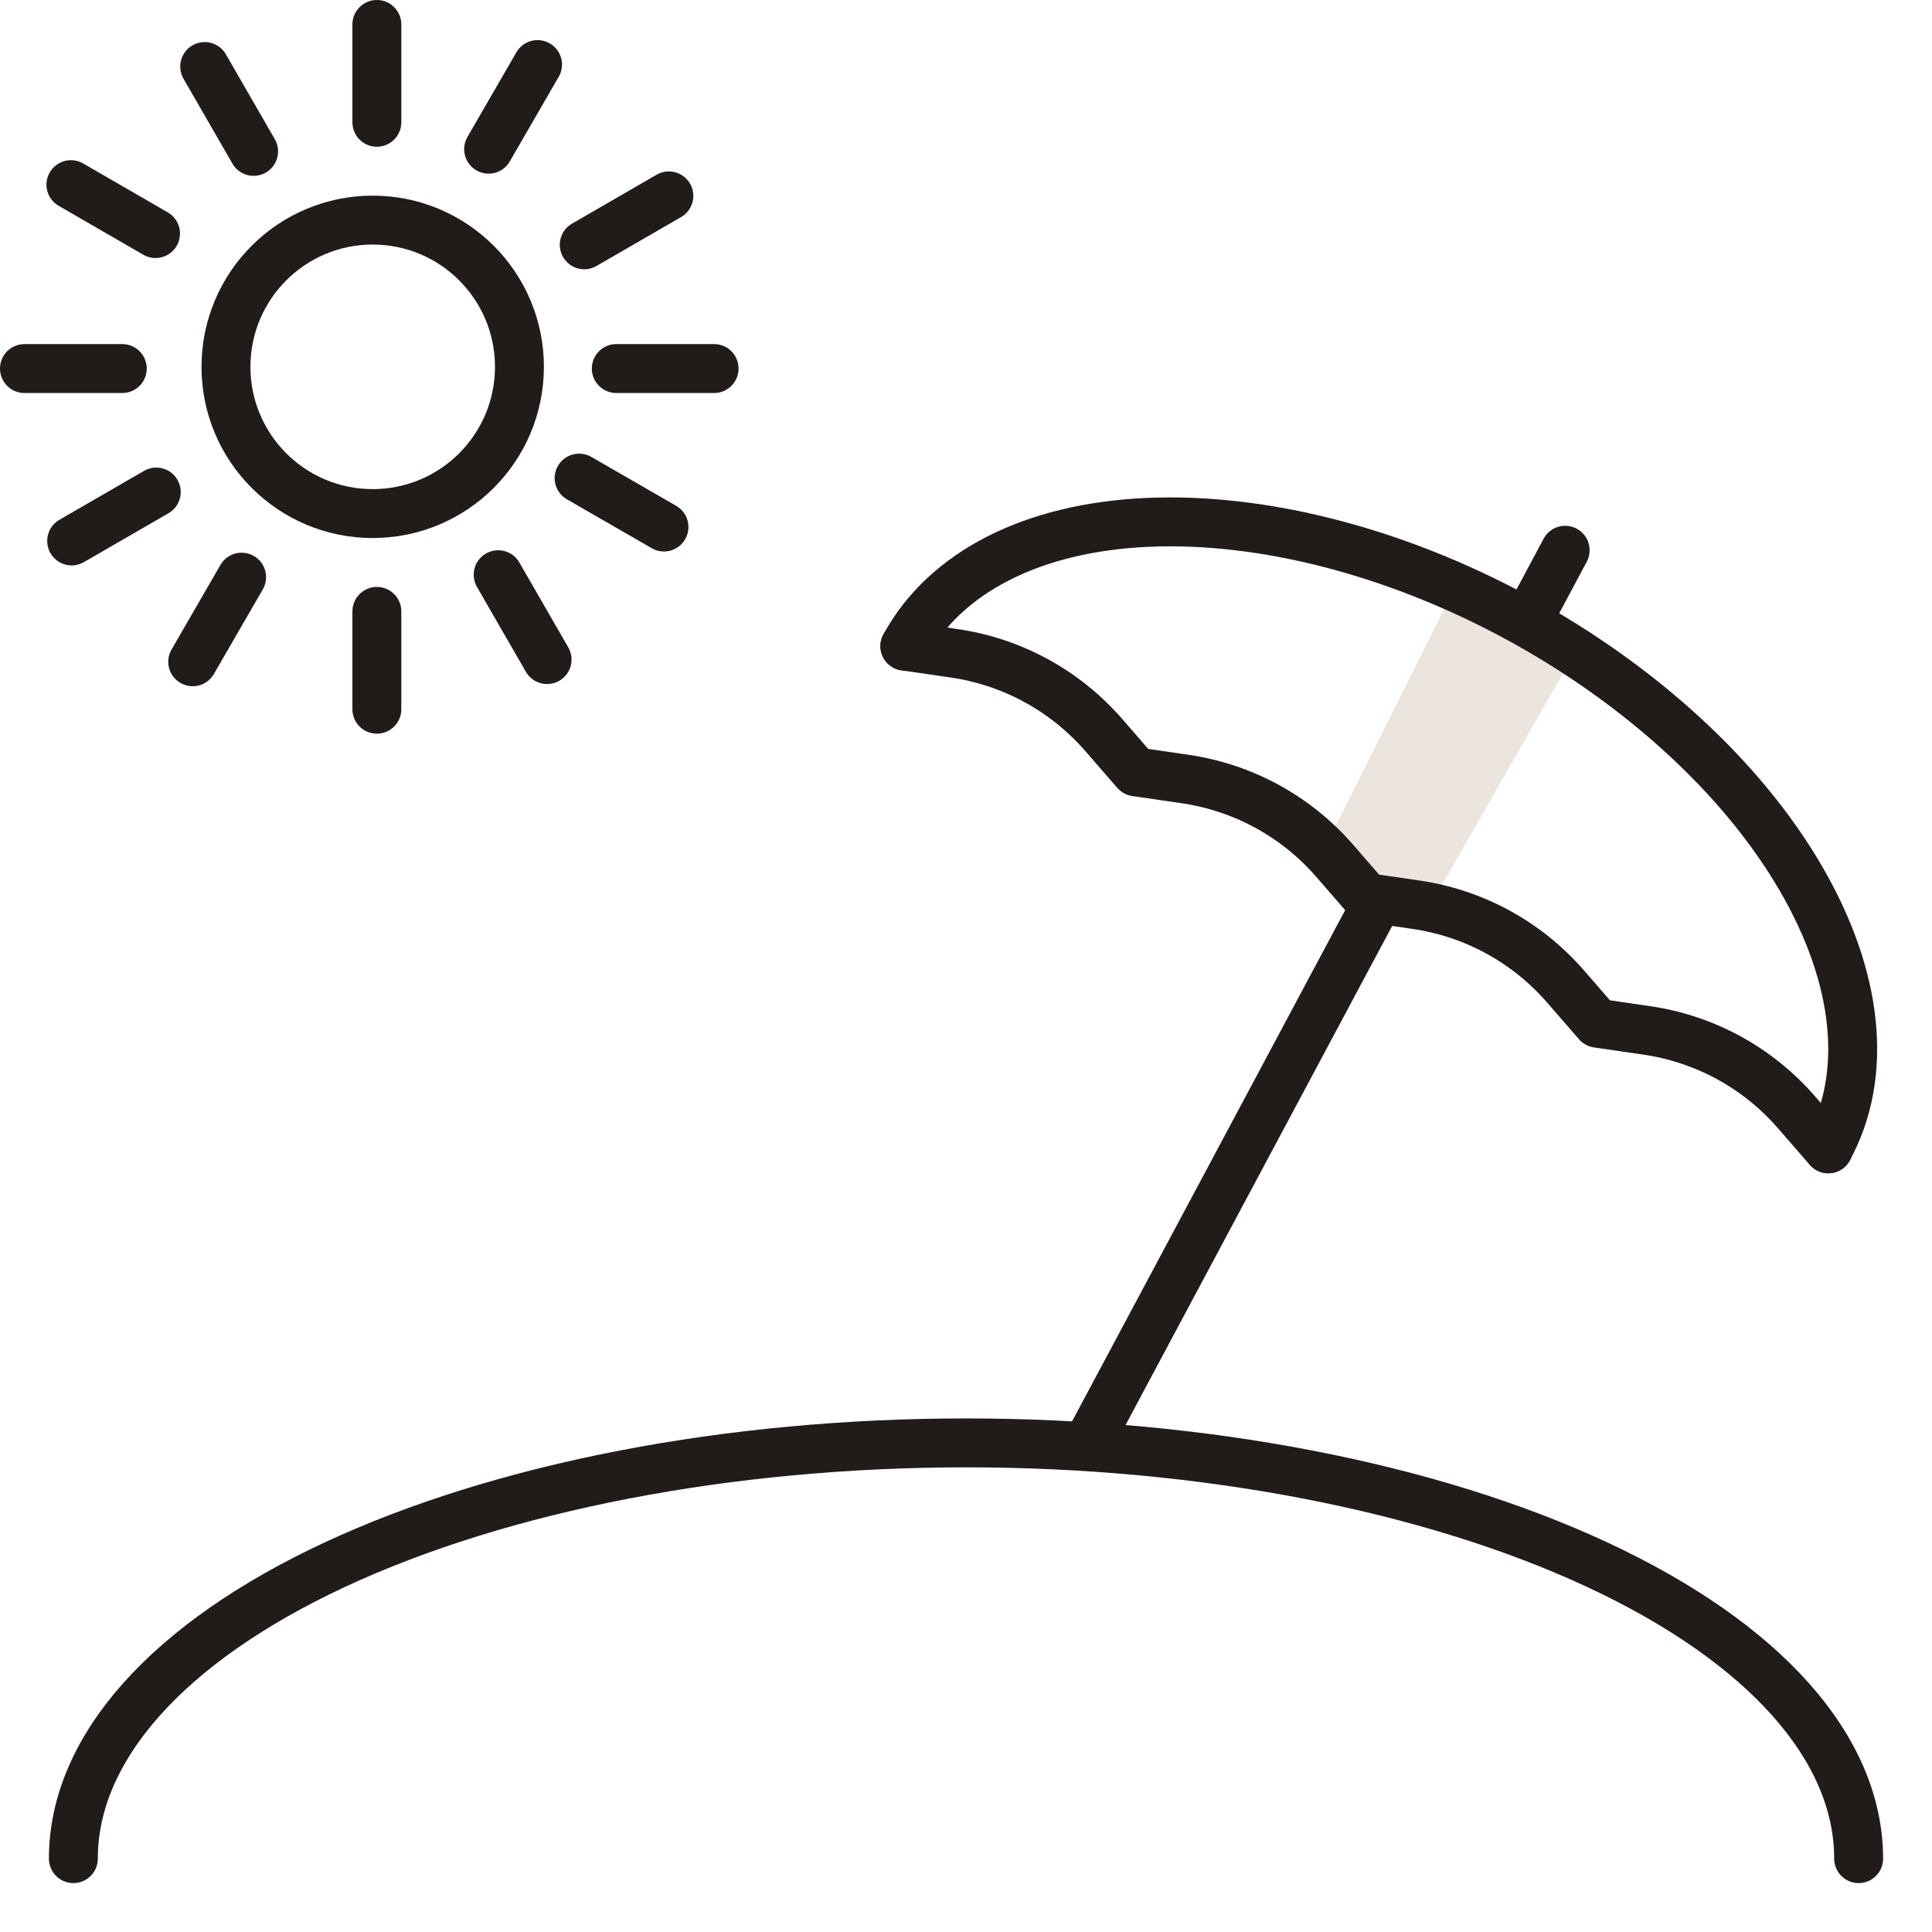
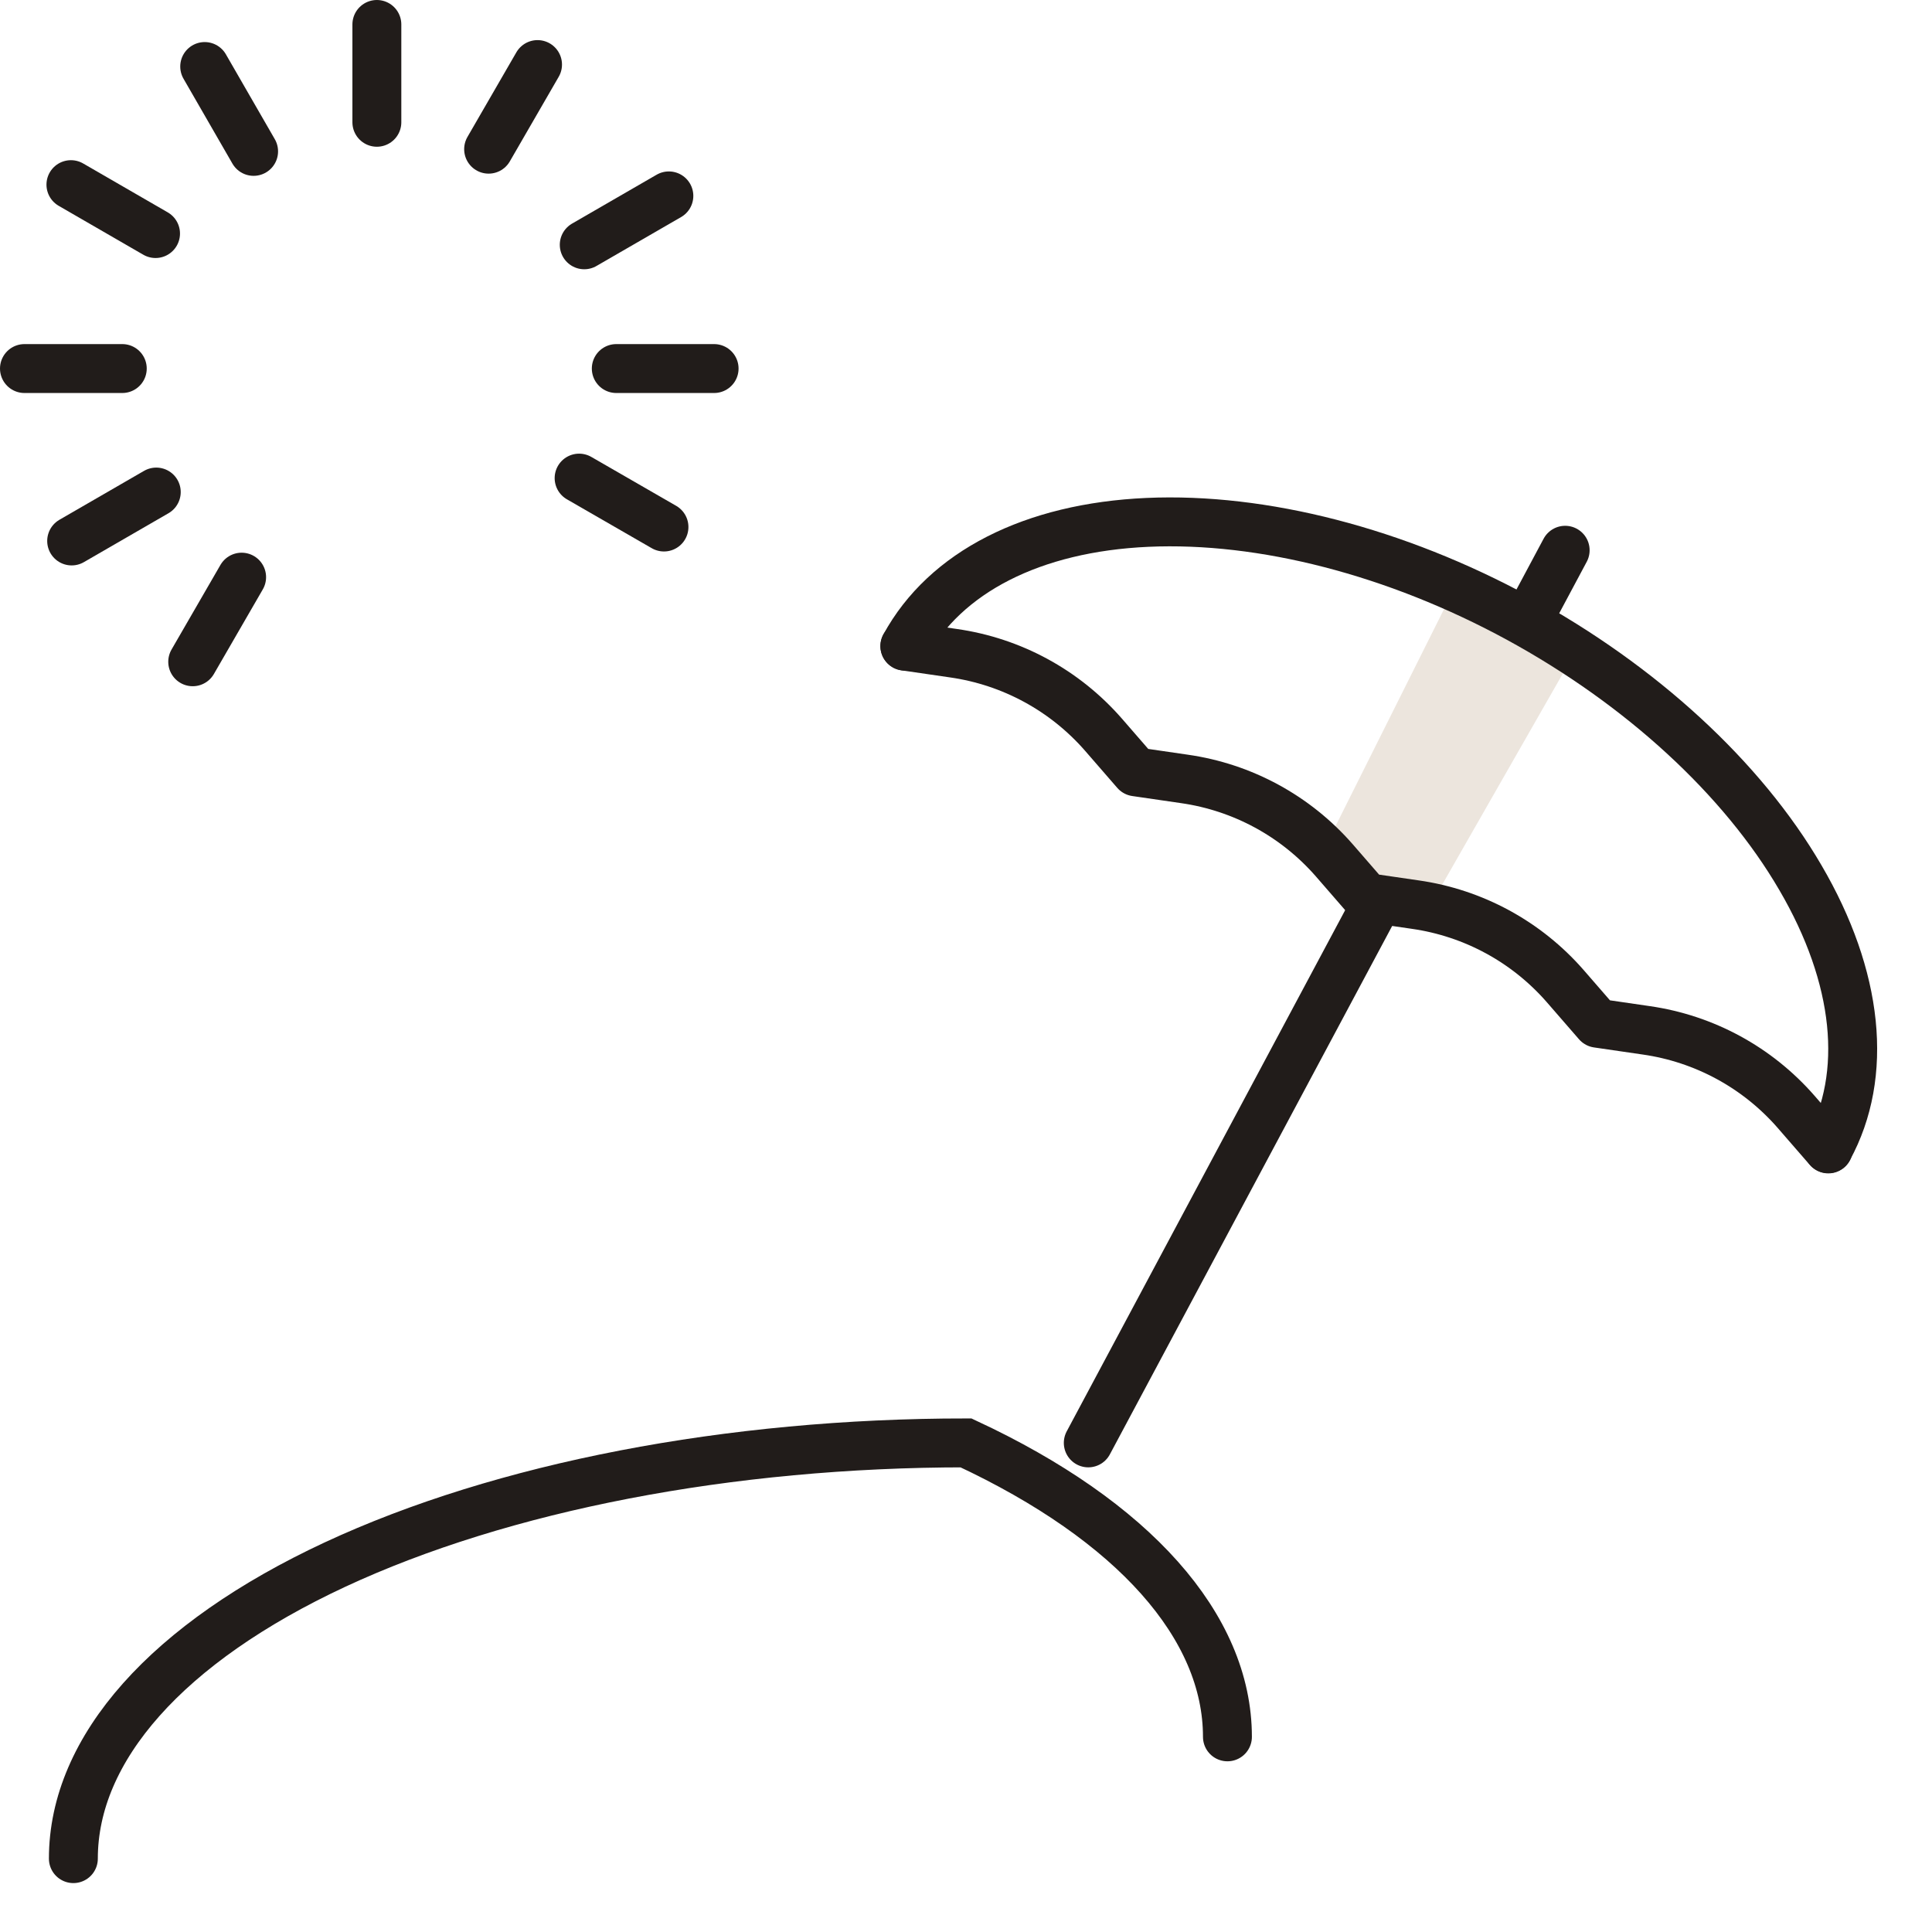
<svg xmlns="http://www.w3.org/2000/svg" id="_Слой_1" data-name="Слой 1" viewBox="0 0 79 79">
  <defs>
    <style> .cls-1, .cls-2, .cls-3, .cls-4 { fill: none; } .cls-5 { fill: #ece5dd; } .cls-2, .cls-3, .cls-4 { stroke: #211c1a; stroke-width: 2px; } .cls-3 { stroke-linejoin: round; } .cls-3, .cls-4 { stroke-linecap: round; } .cls-6 { clip-path: url(#clippath); } </style>
    <clipPath id="clippath">
      <rect class="cls-1" width="79" height="79" />
    </clipPath>
  </defs>
  <g class="cls-6">
    <g>
      <path class="cls-4" d="M64,22.5l-19.5,36.5" />
-       <circle class="cls-2" cx="15.24" cy="15" r="6" />
      <line class="cls-4" x1="15.41" y1="1" x2="15.41" y2="5" />
-       <line class="cls-4" x1="15.41" y1="25" x2="15.41" y2="29" />
      <line class="cls-4" x1="29.2" y1="15.07" x2="25.2" y2="15.07" />
      <line class="cls-4" x1="5" y1="15.07" x2="1" y2="15.07" />
      <line class="cls-4" x1="8.37" y1="2.72" x2="10.37" y2="6.19" />
-       <line class="cls-4" x1="20.37" y1="23.5" x2="22.37" y2="26.97" />
      <line class="cls-4" x1="27.35" y1="8.01" x2="23.89" y2="10.01" />
      <line class="cls-4" x1="6.39" y1="20.12" x2="2.93" y2="22.12" />
      <line class="cls-4" x1="2.9" y1="7.55" x2="6.36" y2="9.55" />
      <line class="cls-4" x1="23.68" y1="19.55" x2="27.15" y2="21.55" />
      <line class="cls-4" x1="21.98" y1="2.64" x2="19.98" y2="6.1" />
      <line class="cls-4" x1="9.88" y1="23.6" x2="7.88" y2="27.06" />
-       <path class="cls-4" d="M3,76c0-4.51,3.85-8.83,10.69-12.02,6.85-3.19,16.13-4.98,25.81-4.98s18.96,1.79,25.81,4.98c6.85,3.19,10.69,7.51,10.69,12.02" />
+       <path class="cls-4" d="M3,76c0-4.51,3.85-8.83,10.69-12.02,6.85-3.19,16.13-4.98,25.81-4.98c6.85,3.19,10.69,7.51,10.69,12.02" />
      <path class="cls-5" d="M59.5,24l5,2.5-6,10.5-4.5-2,5.5-11Z" />
      <path class="cls-4" d="M37,26.42c1.65-3.03,5.22-4.85,9.92-5.06,4.71-.21,10.17,1.2,15.17,3.92,5.01,2.73,9.16,6.54,11.53,10.61,2.38,4.07,2.79,8.06,1.14,11.08" />
      <path class="cls-3" d="M37,26.42l1.99.29c2.38.34,4.55,1.52,6.13,3.33l1.32,1.52,1.99.29c2.38.34,4.55,1.52,6.13,3.33l1.32,1.52,1.99.29c2.38.34,4.55,1.52,6.13,3.33l1.32,1.52,1.99.29c2.38.34,4.55,1.52,6.13,3.33l1.32,1.52" />
    </g>
  </g>
</svg>